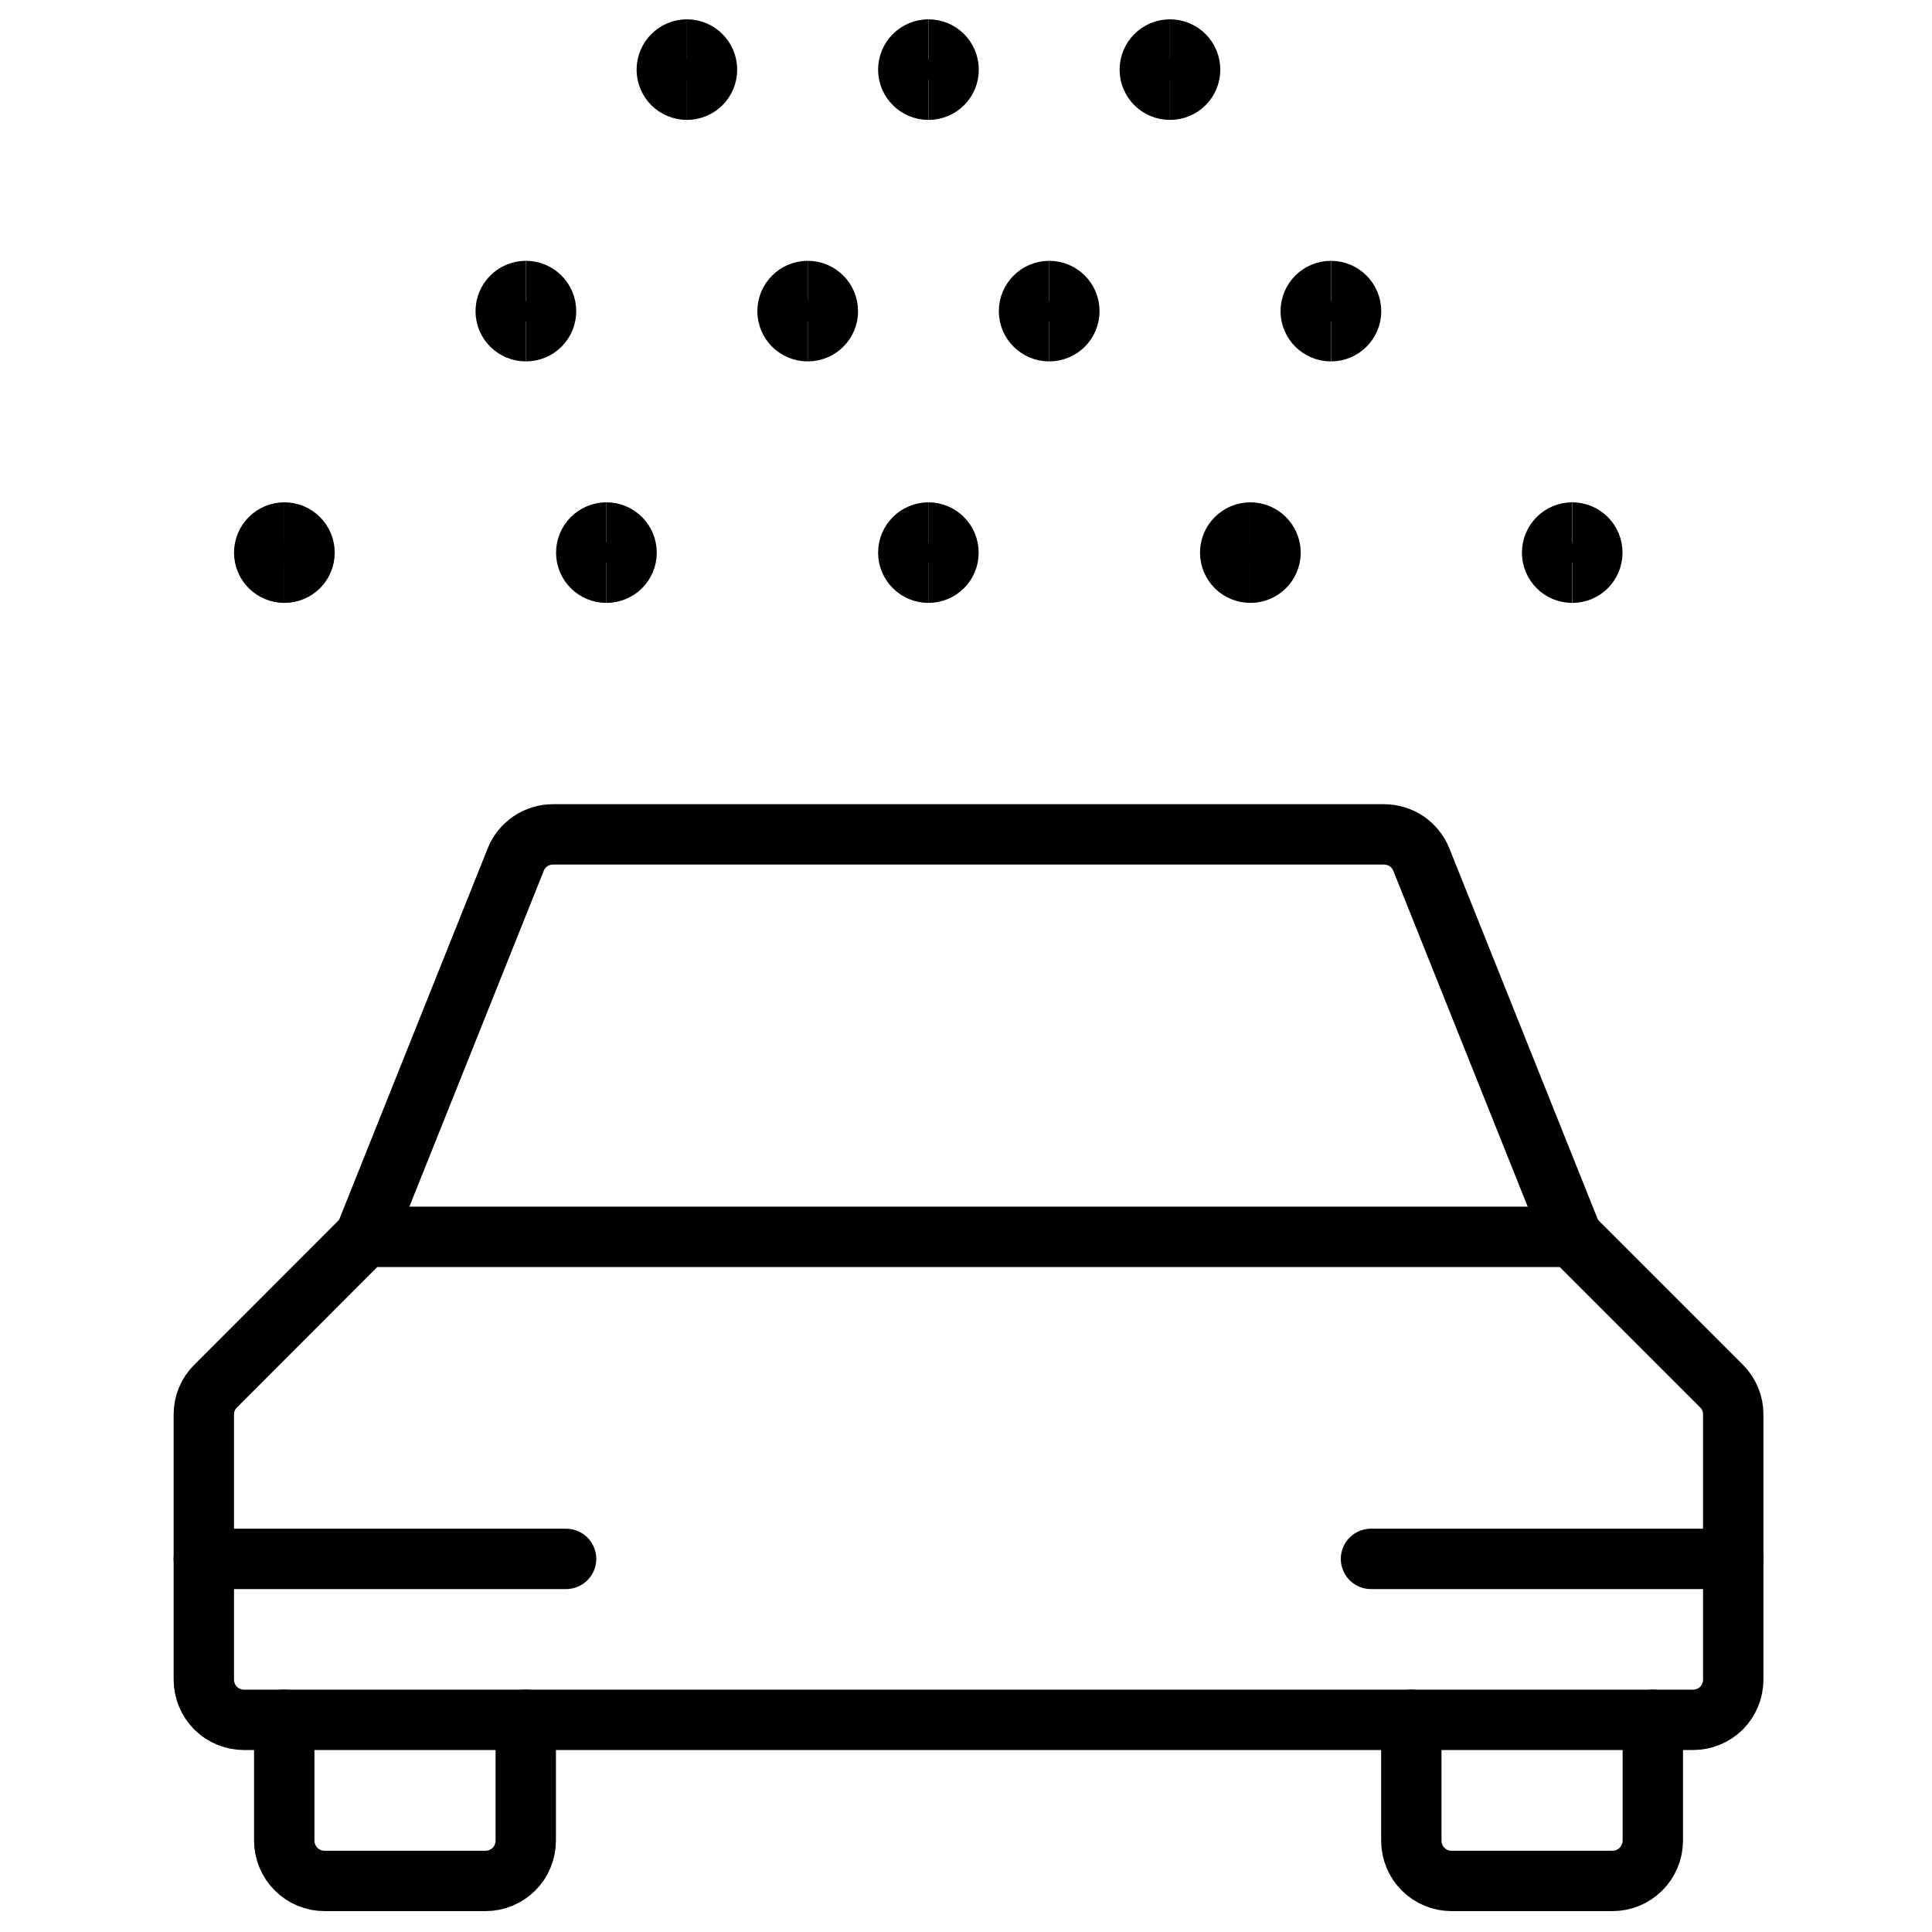
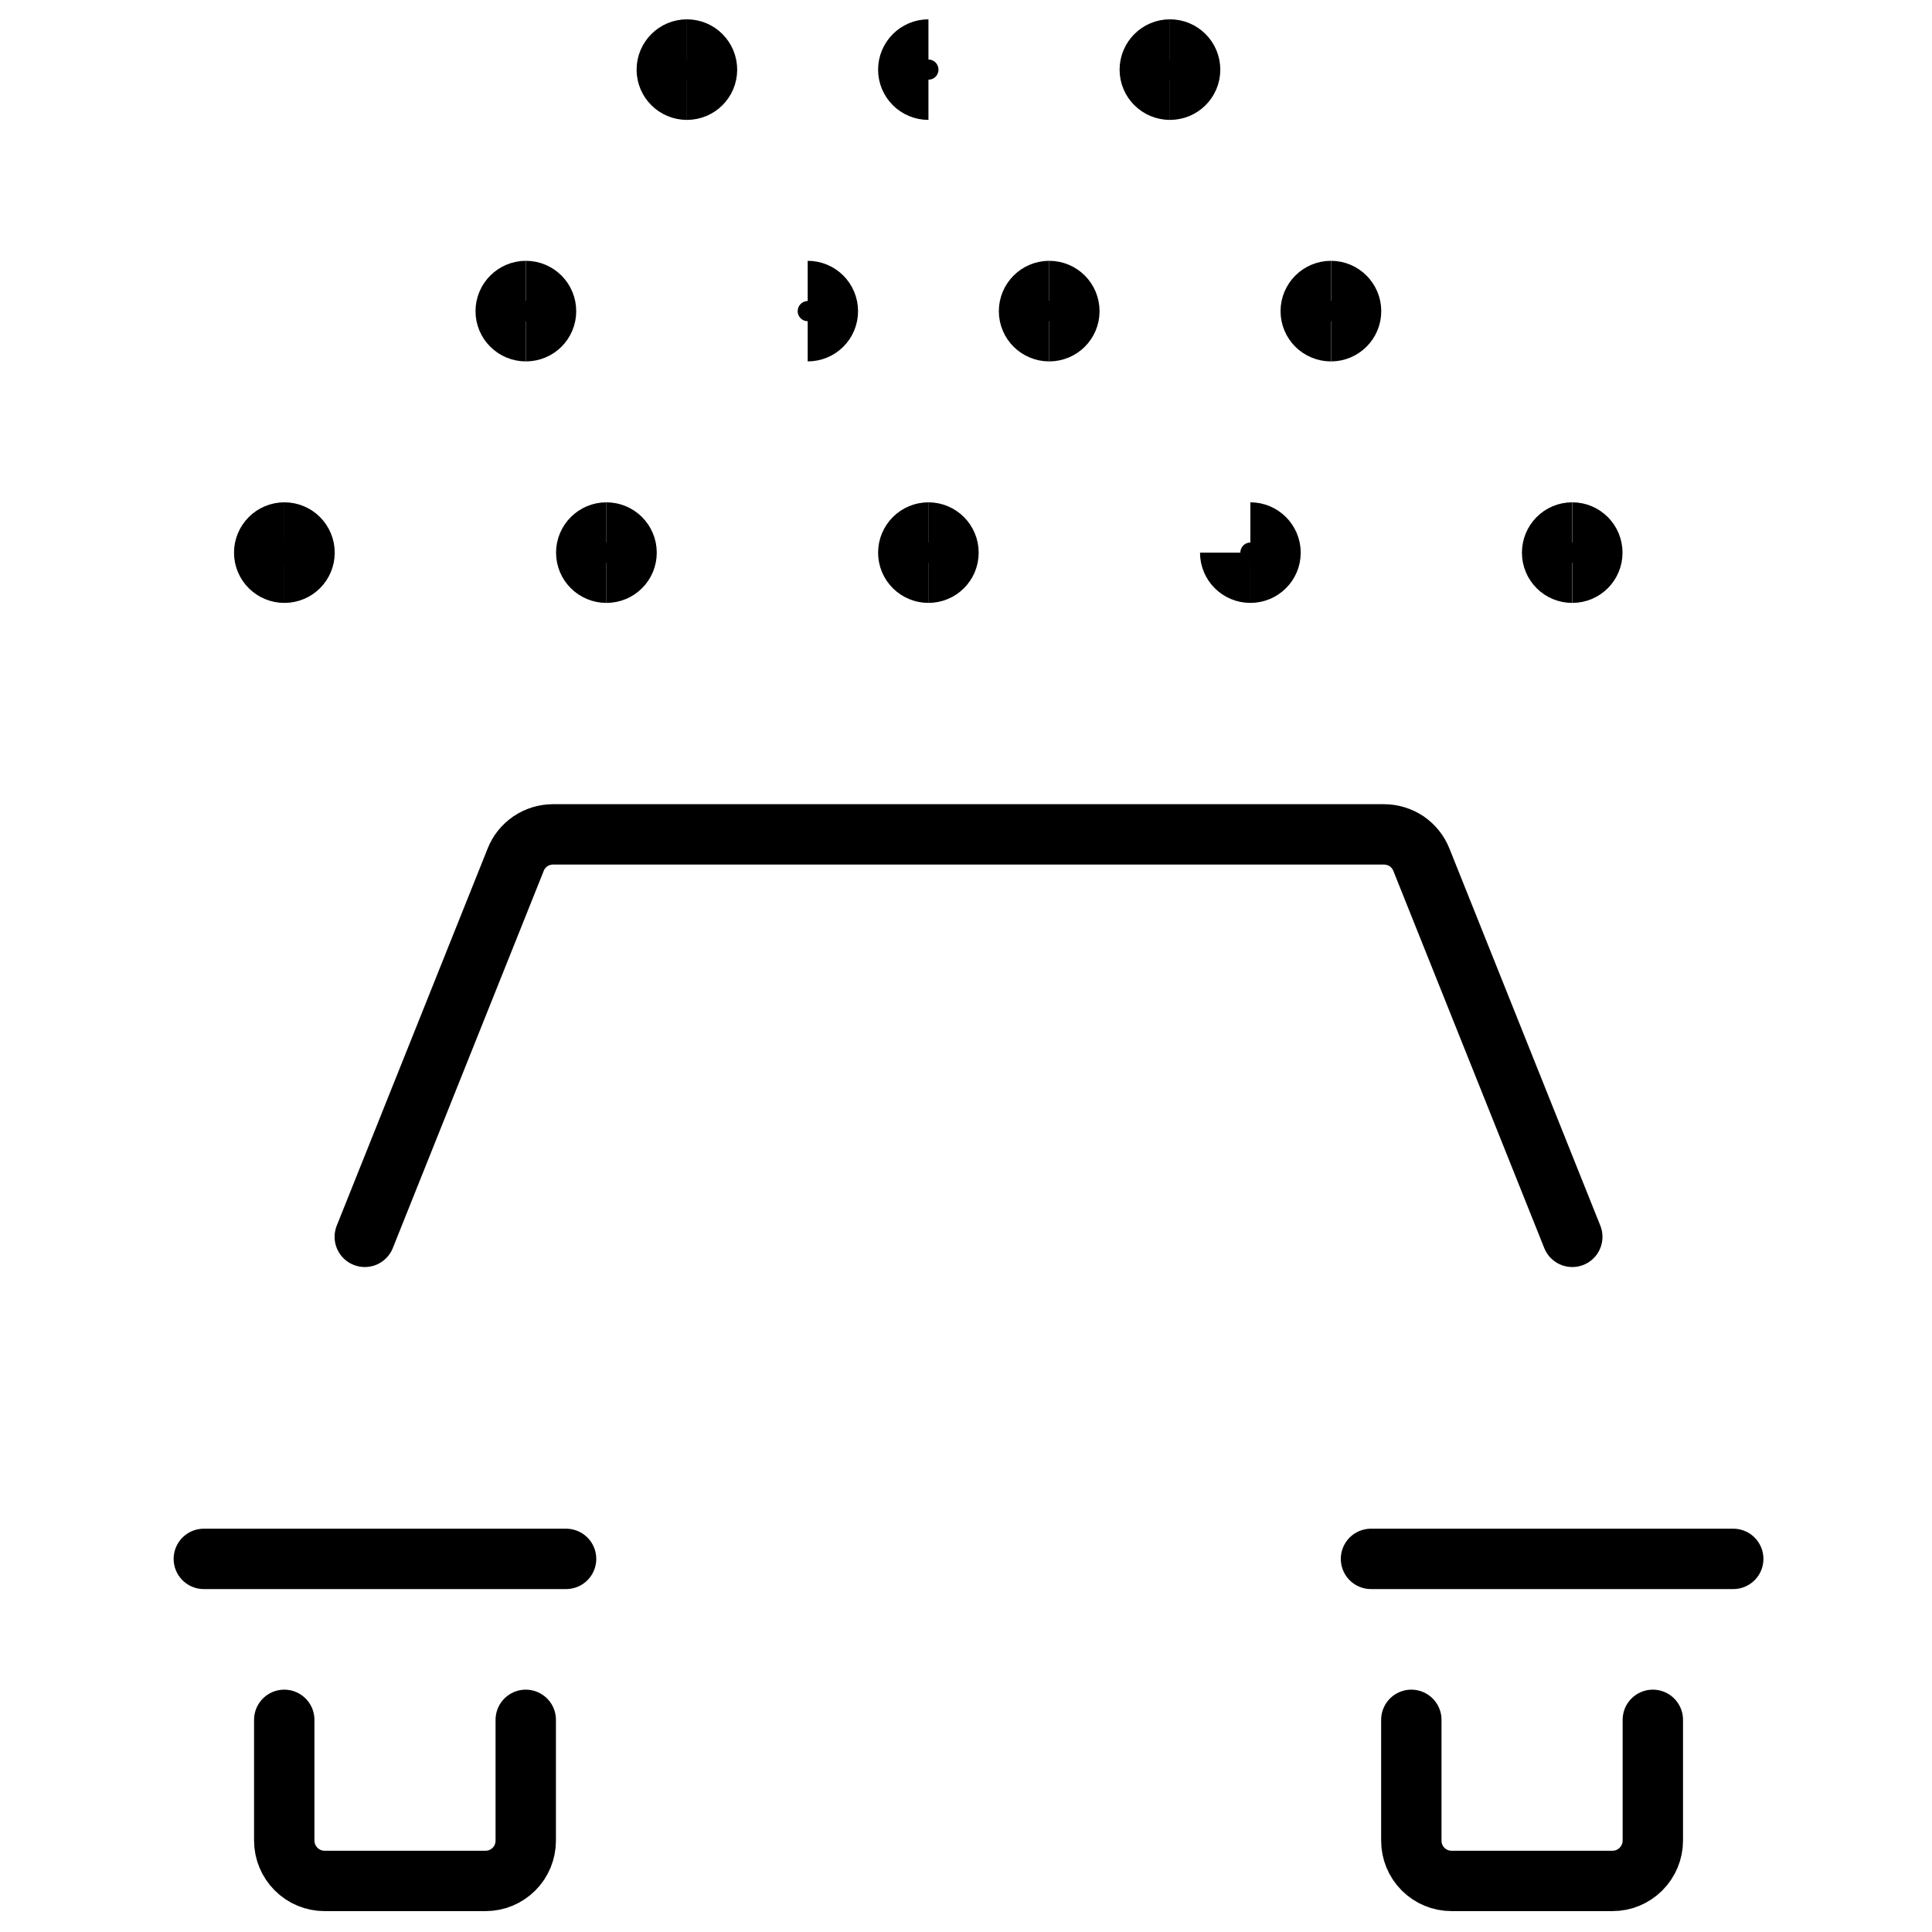
<svg xmlns="http://www.w3.org/2000/svg" width="16" height="16" viewBox="0 0 16 16" fill="none">
  <path d="M4.354 14.243V15.243C4.354 15.332 4.319 15.417 4.257 15.479C4.194 15.542 4.11 15.577 4.021 15.577H2.688C2.599 15.577 2.515 15.542 2.452 15.479C2.39 15.417 2.354 15.332 2.354 15.243V14.243" stroke="black" stroke-width="0.5" stroke-linecap="round" stroke-linejoin="round" />
  <path d="M13.688 14.243V15.243C13.688 15.332 13.652 15.417 13.59 15.479C13.527 15.542 13.443 15.577 13.354 15.577H12.021C11.932 15.577 11.848 15.542 11.785 15.479C11.723 15.417 11.688 15.332 11.688 15.243V14.243" stroke="black" stroke-width="0.5" stroke-linecap="round" stroke-linejoin="round" />
-   <path d="M14.021 14.243C14.109 14.243 14.194 14.208 14.257 14.146C14.319 14.083 14.354 13.998 14.354 13.91V11.715C14.354 11.671 14.346 11.627 14.329 11.587C14.312 11.546 14.288 11.51 14.257 11.479L13.021 10.243H3.021L1.786 11.479C1.754 11.51 1.73 11.546 1.713 11.587C1.696 11.627 1.688 11.671 1.688 11.715V13.91C1.688 13.998 1.723 14.083 1.785 14.146C1.848 14.208 1.932 14.243 2.021 14.243H14.021Z" stroke="black" stroke-width="0.5" stroke-linecap="round" stroke-linejoin="round" />
  <path d="M13.021 10.243L11.771 7.119C11.746 7.057 11.704 7.005 11.649 6.967C11.593 6.93 11.528 6.91 11.462 6.91H4.58C4.513 6.91 4.448 6.93 4.393 6.967C4.338 7.005 4.295 7.057 4.271 7.119L3.021 10.243" stroke="black" stroke-width="0.5" stroke-linecap="round" stroke-linejoin="round" />
  <path d="M1.688 12.91H4.688" stroke="black" stroke-width="0.5" stroke-linecap="round" stroke-linejoin="round" />
  <path d="M11.354 12.91H14.354" stroke="black" stroke-width="0.5" stroke-linecap="round" stroke-linejoin="round" />
  <path d="M5.689 0.743C5.597 0.743 5.522 0.669 5.522 0.577C5.522 0.485 5.597 0.41 5.689 0.41" stroke="black" stroke-width="0.5" />
  <path d="M5.688 0.743C5.781 0.743 5.855 0.669 5.855 0.577C5.855 0.485 5.781 0.41 5.688 0.41" stroke="black" stroke-width="0.5" />
  <path d="M4.355 2.743C4.263 2.743 4.188 2.669 4.188 2.577C4.188 2.485 4.263 2.41 4.355 2.41" stroke="black" stroke-width="0.5" />
  <path d="M4.355 2.743C4.448 2.743 4.522 2.669 4.522 2.577C4.522 2.485 4.448 2.41 4.355 2.41" stroke="black" stroke-width="0.5" />
  <path d="M2.355 4.743C2.263 4.743 2.188 4.669 2.188 4.577C2.188 4.485 2.263 4.41 2.355 4.41" stroke="black" stroke-width="0.5" />
  <path d="M2.355 4.743C2.448 4.743 2.522 4.669 2.522 4.577C2.522 4.485 2.448 4.41 2.355 4.41" stroke="black" stroke-width="0.5" />
  <path d="M5.022 4.743C4.93 4.743 4.855 4.669 4.855 4.577C4.855 4.485 4.93 4.41 5.022 4.41" stroke="black" stroke-width="0.5" />
  <path d="M5.022 4.743C5.115 4.743 5.189 4.669 5.189 4.577C5.189 4.485 5.115 4.41 5.022 4.41" stroke="black" stroke-width="0.5" />
  <path d="M7.689 4.743C7.597 4.743 7.522 4.669 7.522 4.577C7.522 4.485 7.597 4.41 7.689 4.41" stroke="black" stroke-width="0.5" />
  <path d="M7.688 4.743C7.781 4.743 7.855 4.669 7.855 4.577C7.855 4.485 7.781 4.41 7.688 4.41" stroke="black" stroke-width="0.5" />
-   <path d="M10.355 4.743C10.263 4.743 10.188 4.669 10.188 4.577C10.188 4.485 10.263 4.41 10.355 4.41" stroke="black" stroke-width="0.5" />
+   <path d="M10.355 4.743C10.263 4.743 10.188 4.669 10.188 4.577" stroke="black" stroke-width="0.5" />
  <path d="M10.355 4.743C10.447 4.743 10.522 4.669 10.522 4.577C10.522 4.485 10.447 4.41 10.355 4.41" stroke="black" stroke-width="0.5" />
  <path d="M13.02 4.743C12.928 4.743 12.854 4.669 12.854 4.577C12.854 4.485 12.928 4.41 13.02 4.41" stroke="black" stroke-width="0.5" />
  <path d="M13.021 4.743C13.113 4.743 13.187 4.669 13.187 4.577C13.187 4.485 13.113 4.41 13.021 4.41" stroke="black" stroke-width="0.5" />
-   <path d="M6.689 2.743C6.597 2.743 6.522 2.669 6.522 2.577C6.522 2.485 6.597 2.41 6.689 2.41" stroke="black" stroke-width="0.5" />
  <path d="M6.689 2.743C6.782 2.743 6.856 2.669 6.856 2.577C6.856 2.485 6.782 2.41 6.689 2.41" stroke="black" stroke-width="0.5" />
  <path d="M8.689 2.743C8.597 2.743 8.522 2.669 8.522 2.577C8.522 2.485 8.597 2.41 8.689 2.41" stroke="black" stroke-width="0.5" />
  <path d="M8.689 2.743C8.782 2.743 8.856 2.669 8.856 2.577C8.856 2.485 8.782 2.41 8.689 2.41" stroke="black" stroke-width="0.5" />
  <path d="M11.022 2.743C10.93 2.743 10.855 2.669 10.855 2.577C10.855 2.485 10.93 2.41 11.022 2.41" stroke="black" stroke-width="0.5" />
  <path d="M11.023 2.743C11.114 2.743 11.189 2.669 11.189 2.577C11.189 2.485 11.114 2.41 11.023 2.41" stroke="black" stroke-width="0.5" />
  <path d="M7.689 0.743C7.597 0.743 7.522 0.669 7.522 0.577C7.522 0.485 7.597 0.41 7.689 0.41" stroke="black" stroke-width="0.5" />
-   <path d="M7.689 0.743C7.782 0.743 7.856 0.669 7.856 0.577C7.856 0.485 7.782 0.41 7.689 0.41" stroke="black" stroke-width="0.5" />
  <path d="M9.689 0.743C9.597 0.743 9.522 0.669 9.522 0.577C9.522 0.485 9.597 0.41 9.689 0.41" stroke="black" stroke-width="0.5" />
  <path d="M9.689 0.743C9.782 0.743 9.856 0.669 9.856 0.577C9.856 0.485 9.782 0.41 9.689 0.41" stroke="black" stroke-width="0.5" />
</svg>